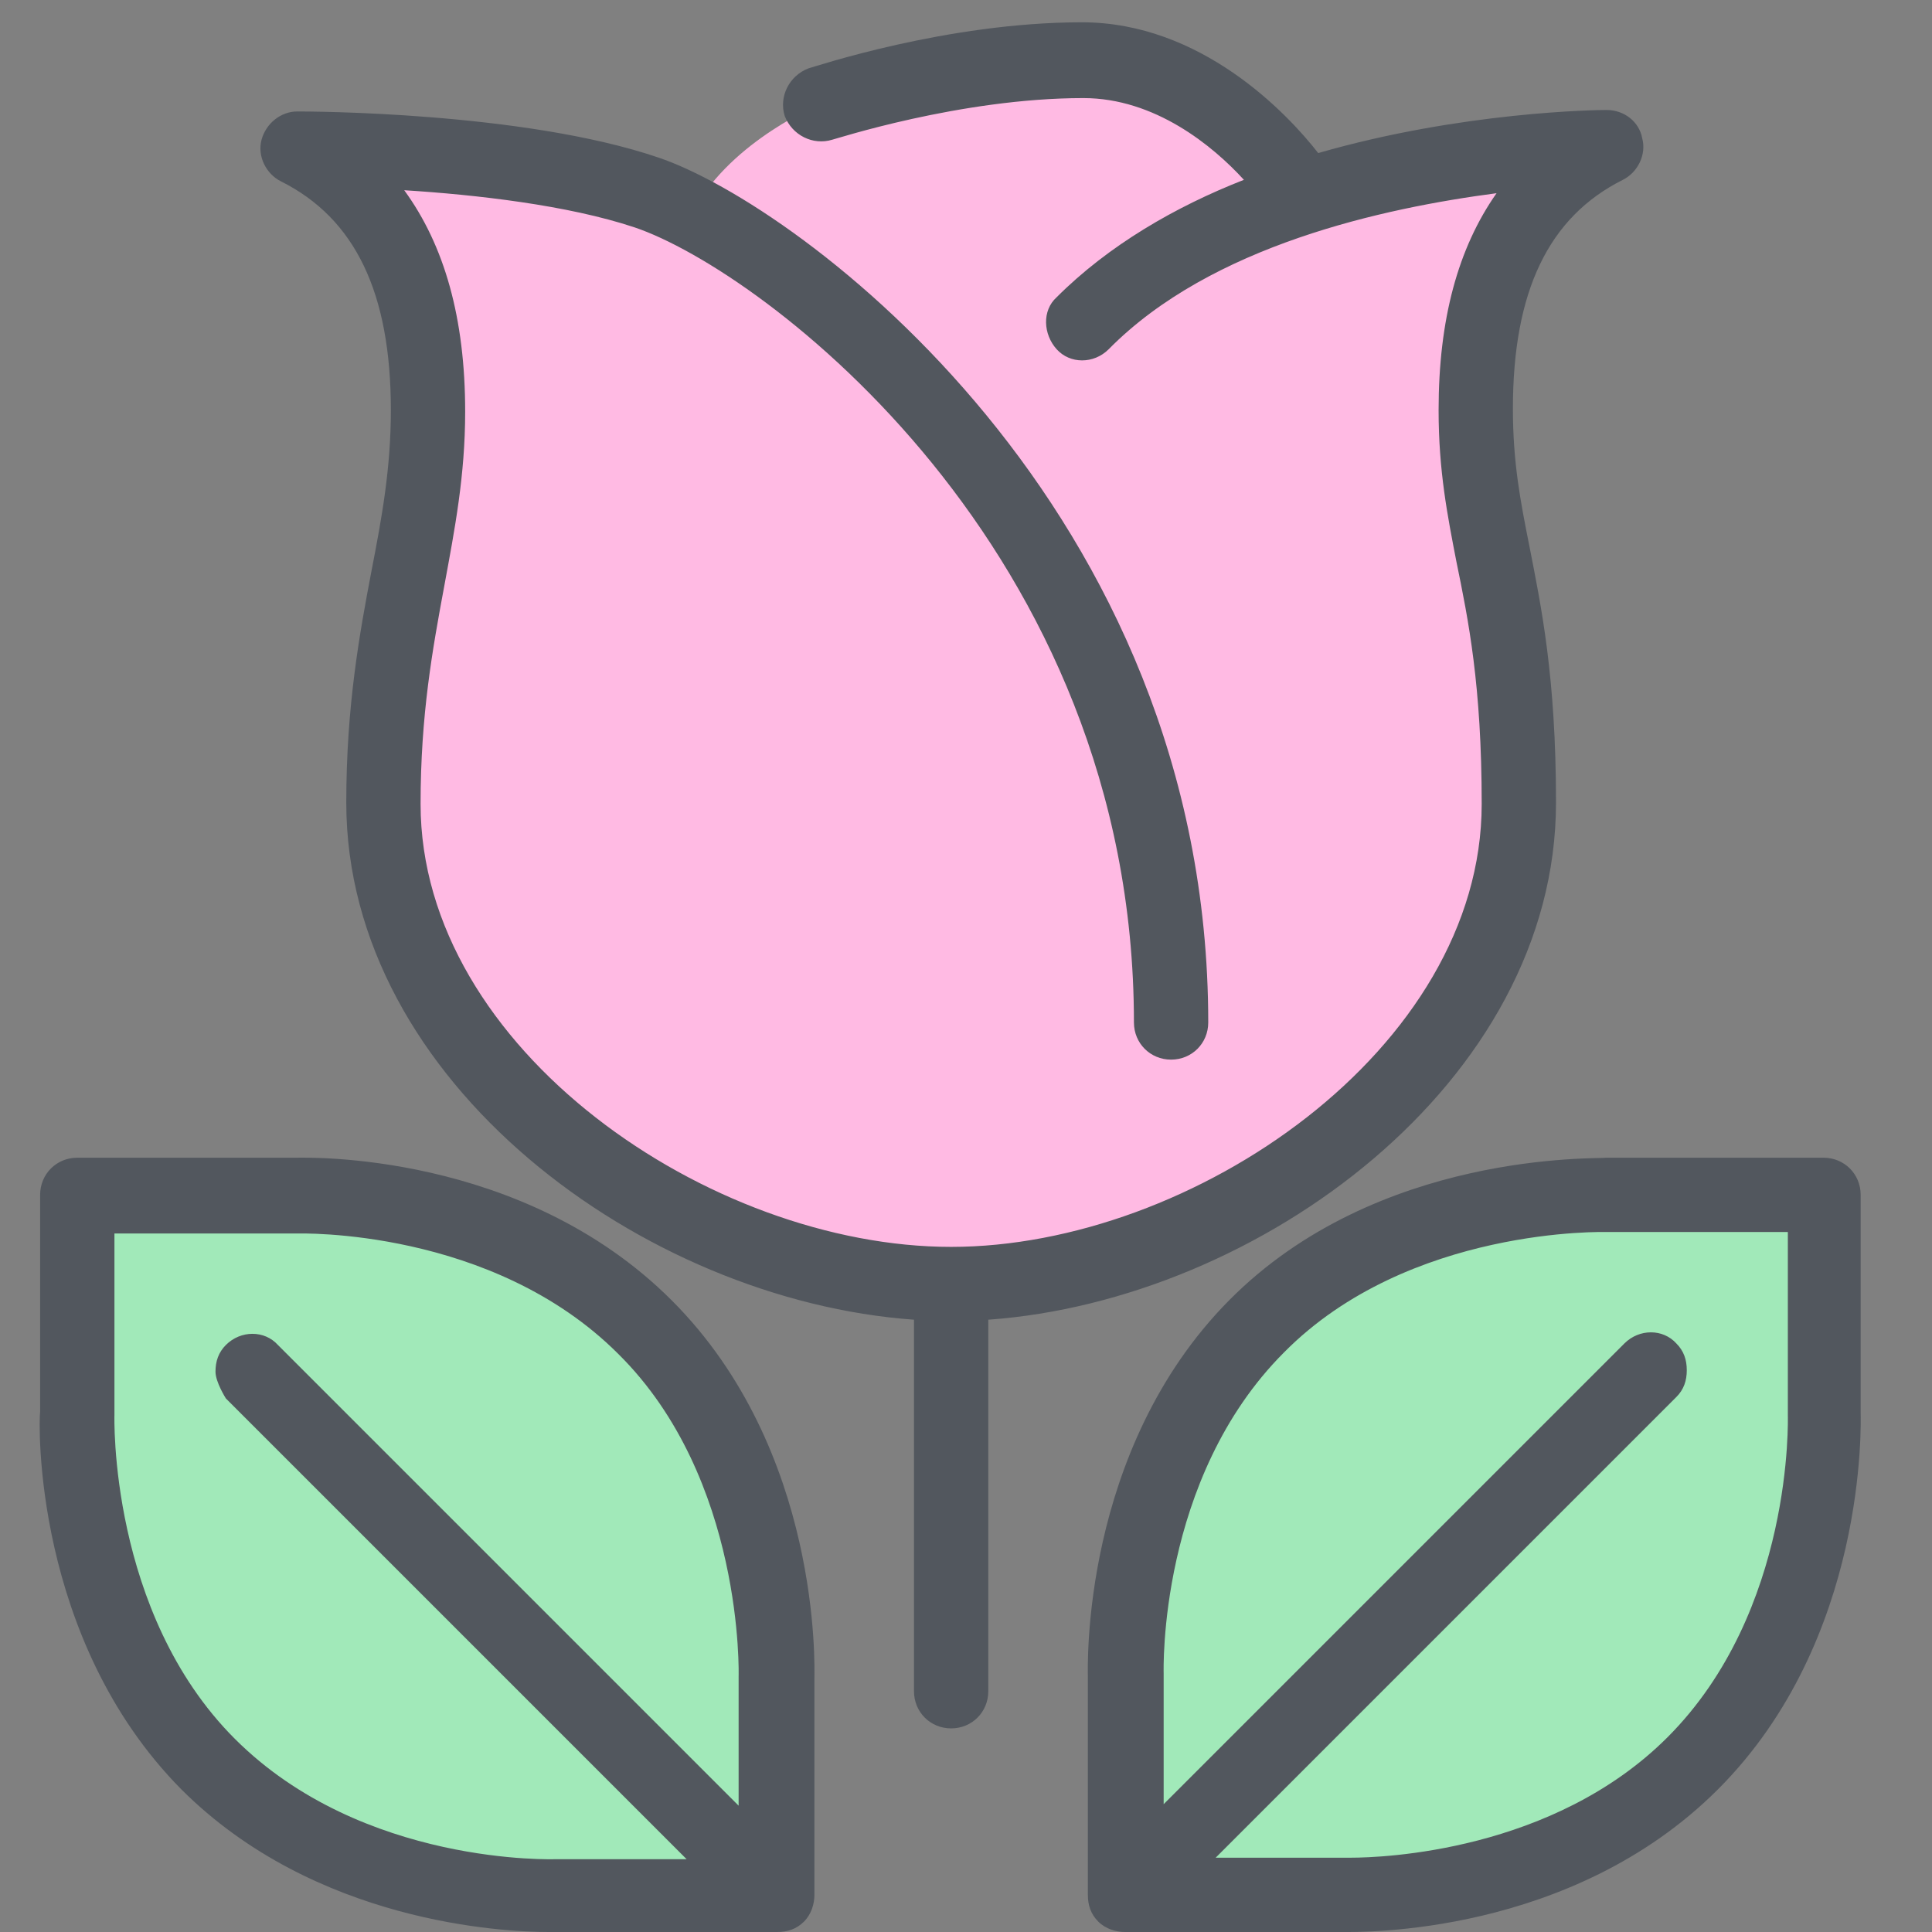
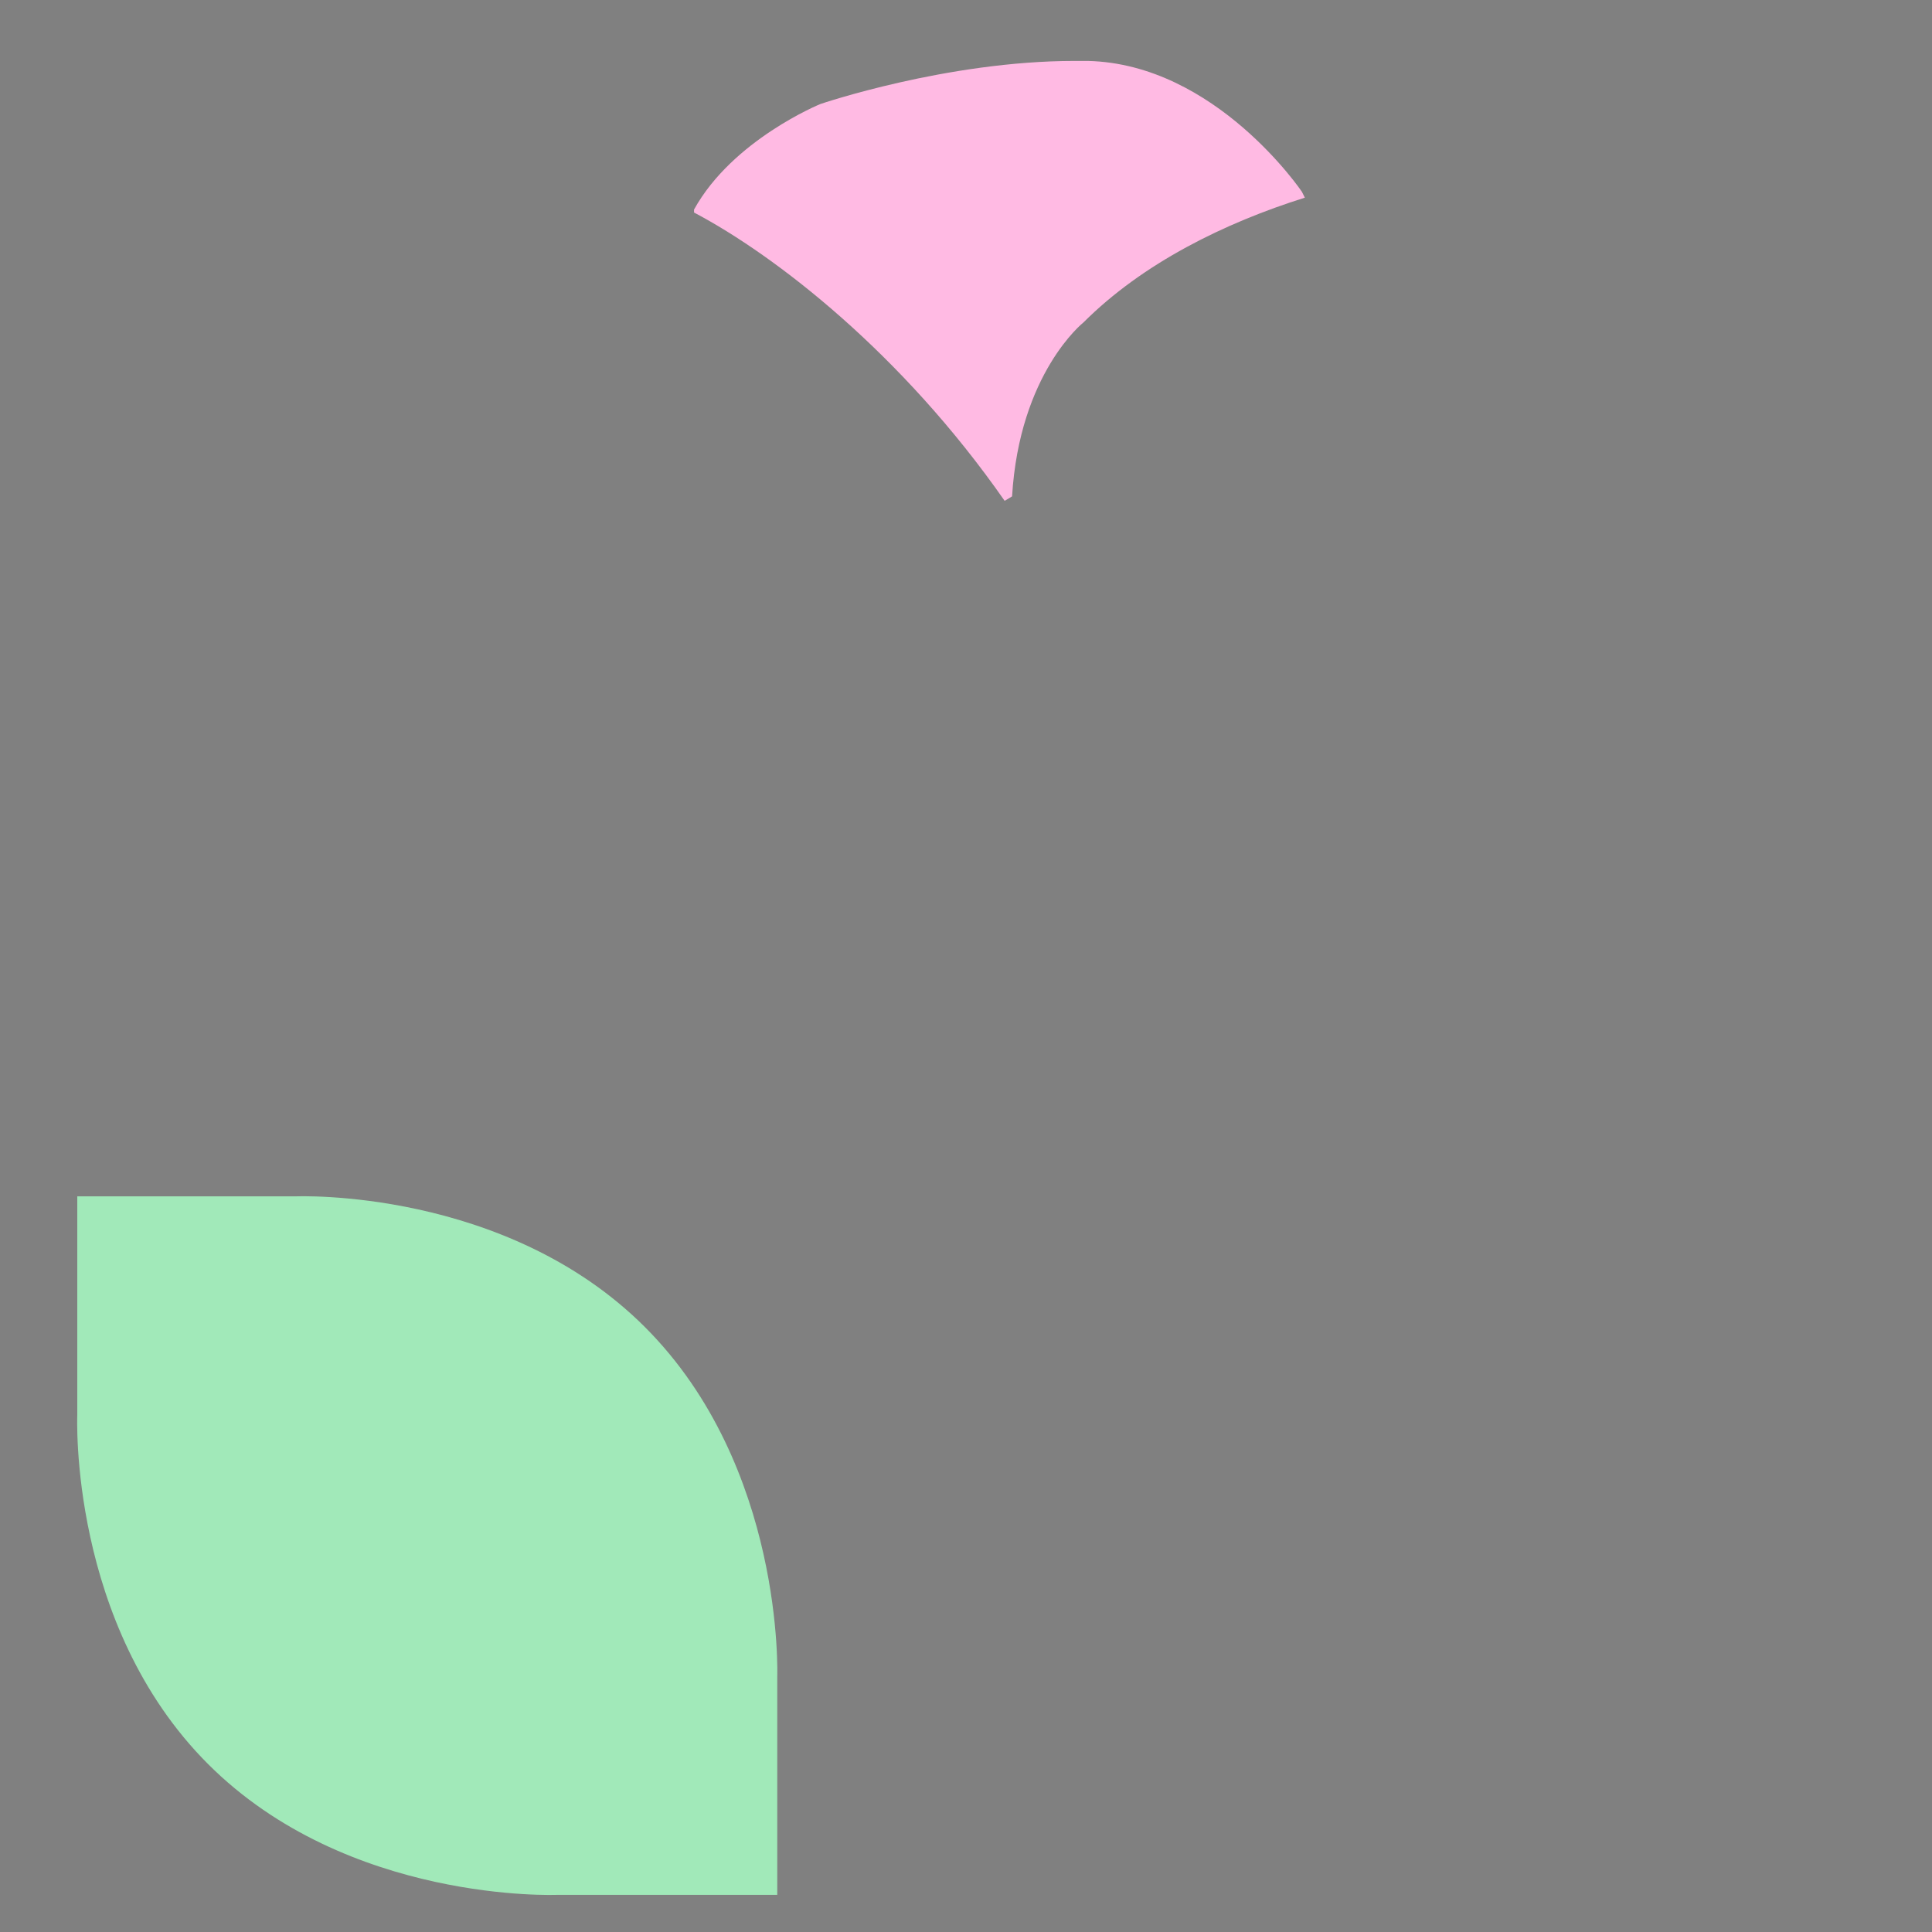
<svg xmlns="http://www.w3.org/2000/svg" width="13" height="13" viewBox="0 0 13 13" fill="none">
  <rect x="0" y="0" width="13" height="13" fill="#808080" stroke="none" />
-   <path d="M8.76 1.33L4.66 1.43L8.76 1.33Z" fill="white" />
  <path d="M7.31 0.41H7.23C6.37 0.41 5.52 0.7 5.52 0.7C5.52 0.7 4.93 0.94 4.67 1.41V1.43C5.22 1.72 6.07 2.38 6.76 3.37L6.81 3.34C6.86 2.51 7.29 2.17 7.29 2.17C7.69 1.77 8.24 1.5 8.78 1.33L8.76 1.29C8.76 1.29 8.18 0.43 7.32 0.41" fill="#FFBAE3" />
-   <path d="M7.57 12.75V11.28C7.57 11.28 7.51 9.87 8.45 8.93C9.39 7.99 10.8 8.05 10.8 8.05H12.27V9.52C12.27 9.52 12.33 10.93 11.39 11.87C10.45 12.81 9.04 12.75 9.04 12.75H7.57Z" fill="#A1E9B9" />
  <path d="M5.22 12.75H3.75C3.75 12.75 2.34 12.81 1.4 11.87C0.46 10.93 0.52 9.52 0.52 9.52V8.05H1.99C1.99 8.05 3.4 7.99 4.34 8.93C5.28 9.87 5.23 11.28 5.23 11.28V12.75H5.22Z" fill="#A1E9B9" />
-   <path d="M6.75 3.37L6.8 3.34C6.85 2.51 7.28 2.17 7.28 2.17C7.68 1.77 8.23 1.5 8.76 1.33C9.79 1 10.8 1 10.8 1C10.21 1.29 9.92 1.88 9.92 2.76C9.92 3.64 10.21 3.94 10.21 5.41C10.21 7.17 8.18 8.64 6.39 8.64C4.6 8.64 2.57 7.17 2.57 5.41C2.57 4.23 2.86 3.65 2.86 2.76C2.86 1.87 2.57 1.29 1.98 1C1.98 1 3.45 1 4.33 1.29C4.42 1.32 4.53 1.37 4.65 1.43C5.21 1.72 6.06 2.38 6.75 3.37Z" fill="#FFBAE3" />
-   <path d="M3.69 13C3.39 13 2.12 12.94 1.22 12.04C0.22 11.03 0.26 9.56 0.27 9.5V8.04C0.27 7.9 0.38 7.79 0.52 7.79H1.99C2.05 7.79 3.51 7.74 4.52 8.75C5.53 9.76 5.48 11.23 5.48 11.29V12.73C5.48 12.73 5.48 12.74 5.48 12.75C5.48 12.81 5.46 12.88 5.41 12.93C5.36 12.98 5.3 13 5.23 13H3.76C3.76 13 3.73 13 3.7 13H3.69ZM0.77 8.3V9.52C0.77 9.52 0.73 10.85 1.58 11.7C2.44 12.56 3.74 12.51 3.74 12.51H4.62L1.52 9.41C1.52 9.41 1.45 9.3 1.45 9.23C1.45 9.16 1.47 9.1 1.52 9.05C1.62 8.95 1.78 8.95 1.87 9.05L4.97 12.15V11.28C4.97 11.28 5.01 9.95 4.16 9.11C3.31 8.26 2.01 8.3 2 8.3H0.77ZM7.57 13C7.51 13 7.44 12.98 7.39 12.93C7.34 12.88 7.32 12.82 7.32 12.75C7.32 12.75 7.32 12.74 7.32 12.73V11.28C7.32 11.23 7.27 9.76 8.27 8.75C9.27 7.74 10.75 7.8 10.81 7.79H12.27C12.41 7.79 12.52 7.9 12.52 8.04V9.51C12.52 9.56 12.57 11.03 11.56 12.04C10.57 13.03 9.15 13 9.03 13H7.59C7.59 13 7.58 13 7.57 13ZM8.18 12.5H9.05C9.05 12.5 9.01 12.5 9.09 12.5C9.3 12.5 10.45 12.46 11.22 11.69C12.07 10.84 12.03 9.54 12.03 9.52V8.29H10.81C10.81 8.29 9.48 8.25 8.64 9.1C7.79 9.95 7.83 11.25 7.83 11.26V12.14L10.93 9.04C11.03 8.94 11.19 8.94 11.28 9.04C11.33 9.09 11.35 9.15 11.35 9.22C11.35 9.29 11.33 9.35 11.28 9.4L8.18 12.5ZM6.4 11.63C6.26 11.63 6.15 11.52 6.15 11.38V8.88C4.33 8.75 2.33 7.28 2.33 5.4C2.33 4.75 2.42 4.26 2.5 3.84C2.57 3.48 2.63 3.15 2.63 2.76C2.63 1.97 2.39 1.47 1.89 1.22C1.79 1.17 1.73 1.05 1.76 0.94C1.79 0.83 1.89 0.75 2 0.75C2.06 0.75 3.52 0.75 4.43 1.06C5.38 1.38 8.13 3.42 8.13 6.88C8.13 7.02 8.02 7.13 7.88 7.13C7.74 7.13 7.63 7.02 7.63 6.88C7.63 3.69 5.13 1.82 4.27 1.53C3.82 1.38 3.2 1.31 2.72 1.28C2.99 1.65 3.13 2.14 3.13 2.77C3.13 3.2 3.06 3.56 2.99 3.94C2.91 4.37 2.83 4.81 2.83 5.41C2.83 7.06 4.78 8.39 6.4 8.39C8.02 8.39 9.97 7.06 9.97 5.41C9.97 4.61 9.88 4.17 9.8 3.78C9.74 3.47 9.68 3.17 9.68 2.76C9.68 2.15 9.81 1.67 10.07 1.3C9.31 1.4 8.15 1.65 7.46 2.35C7.36 2.45 7.2 2.45 7.11 2.35C7.02 2.25 7.01 2.09 7.11 2C7.46 1.65 7.91 1.39 8.37 1.21C8.16 0.98 7.77 0.66 7.29 0.66C6.46 0.66 5.61 0.94 5.6 0.94C5.47 0.98 5.33 0.91 5.28 0.78C5.24 0.65 5.31 0.51 5.44 0.46C5.48 0.45 6.37 0.15 7.28 0.15C8.08 0.15 8.66 0.76 8.87 1.03C9.84 0.75 10.75 0.74 10.81 0.74C10.93 0.74 11.03 0.82 11.05 0.93C11.08 1.04 11.02 1.16 10.92 1.21C10.42 1.46 10.18 1.96 10.18 2.75C10.18 3.11 10.23 3.37 10.29 3.67C10.37 4.08 10.47 4.55 10.47 5.4C10.47 7.28 8.47 8.75 6.65 8.88V11.38C6.65 11.52 6.54 11.63 6.4 11.63Z" fill="#52575E" />
</svg>